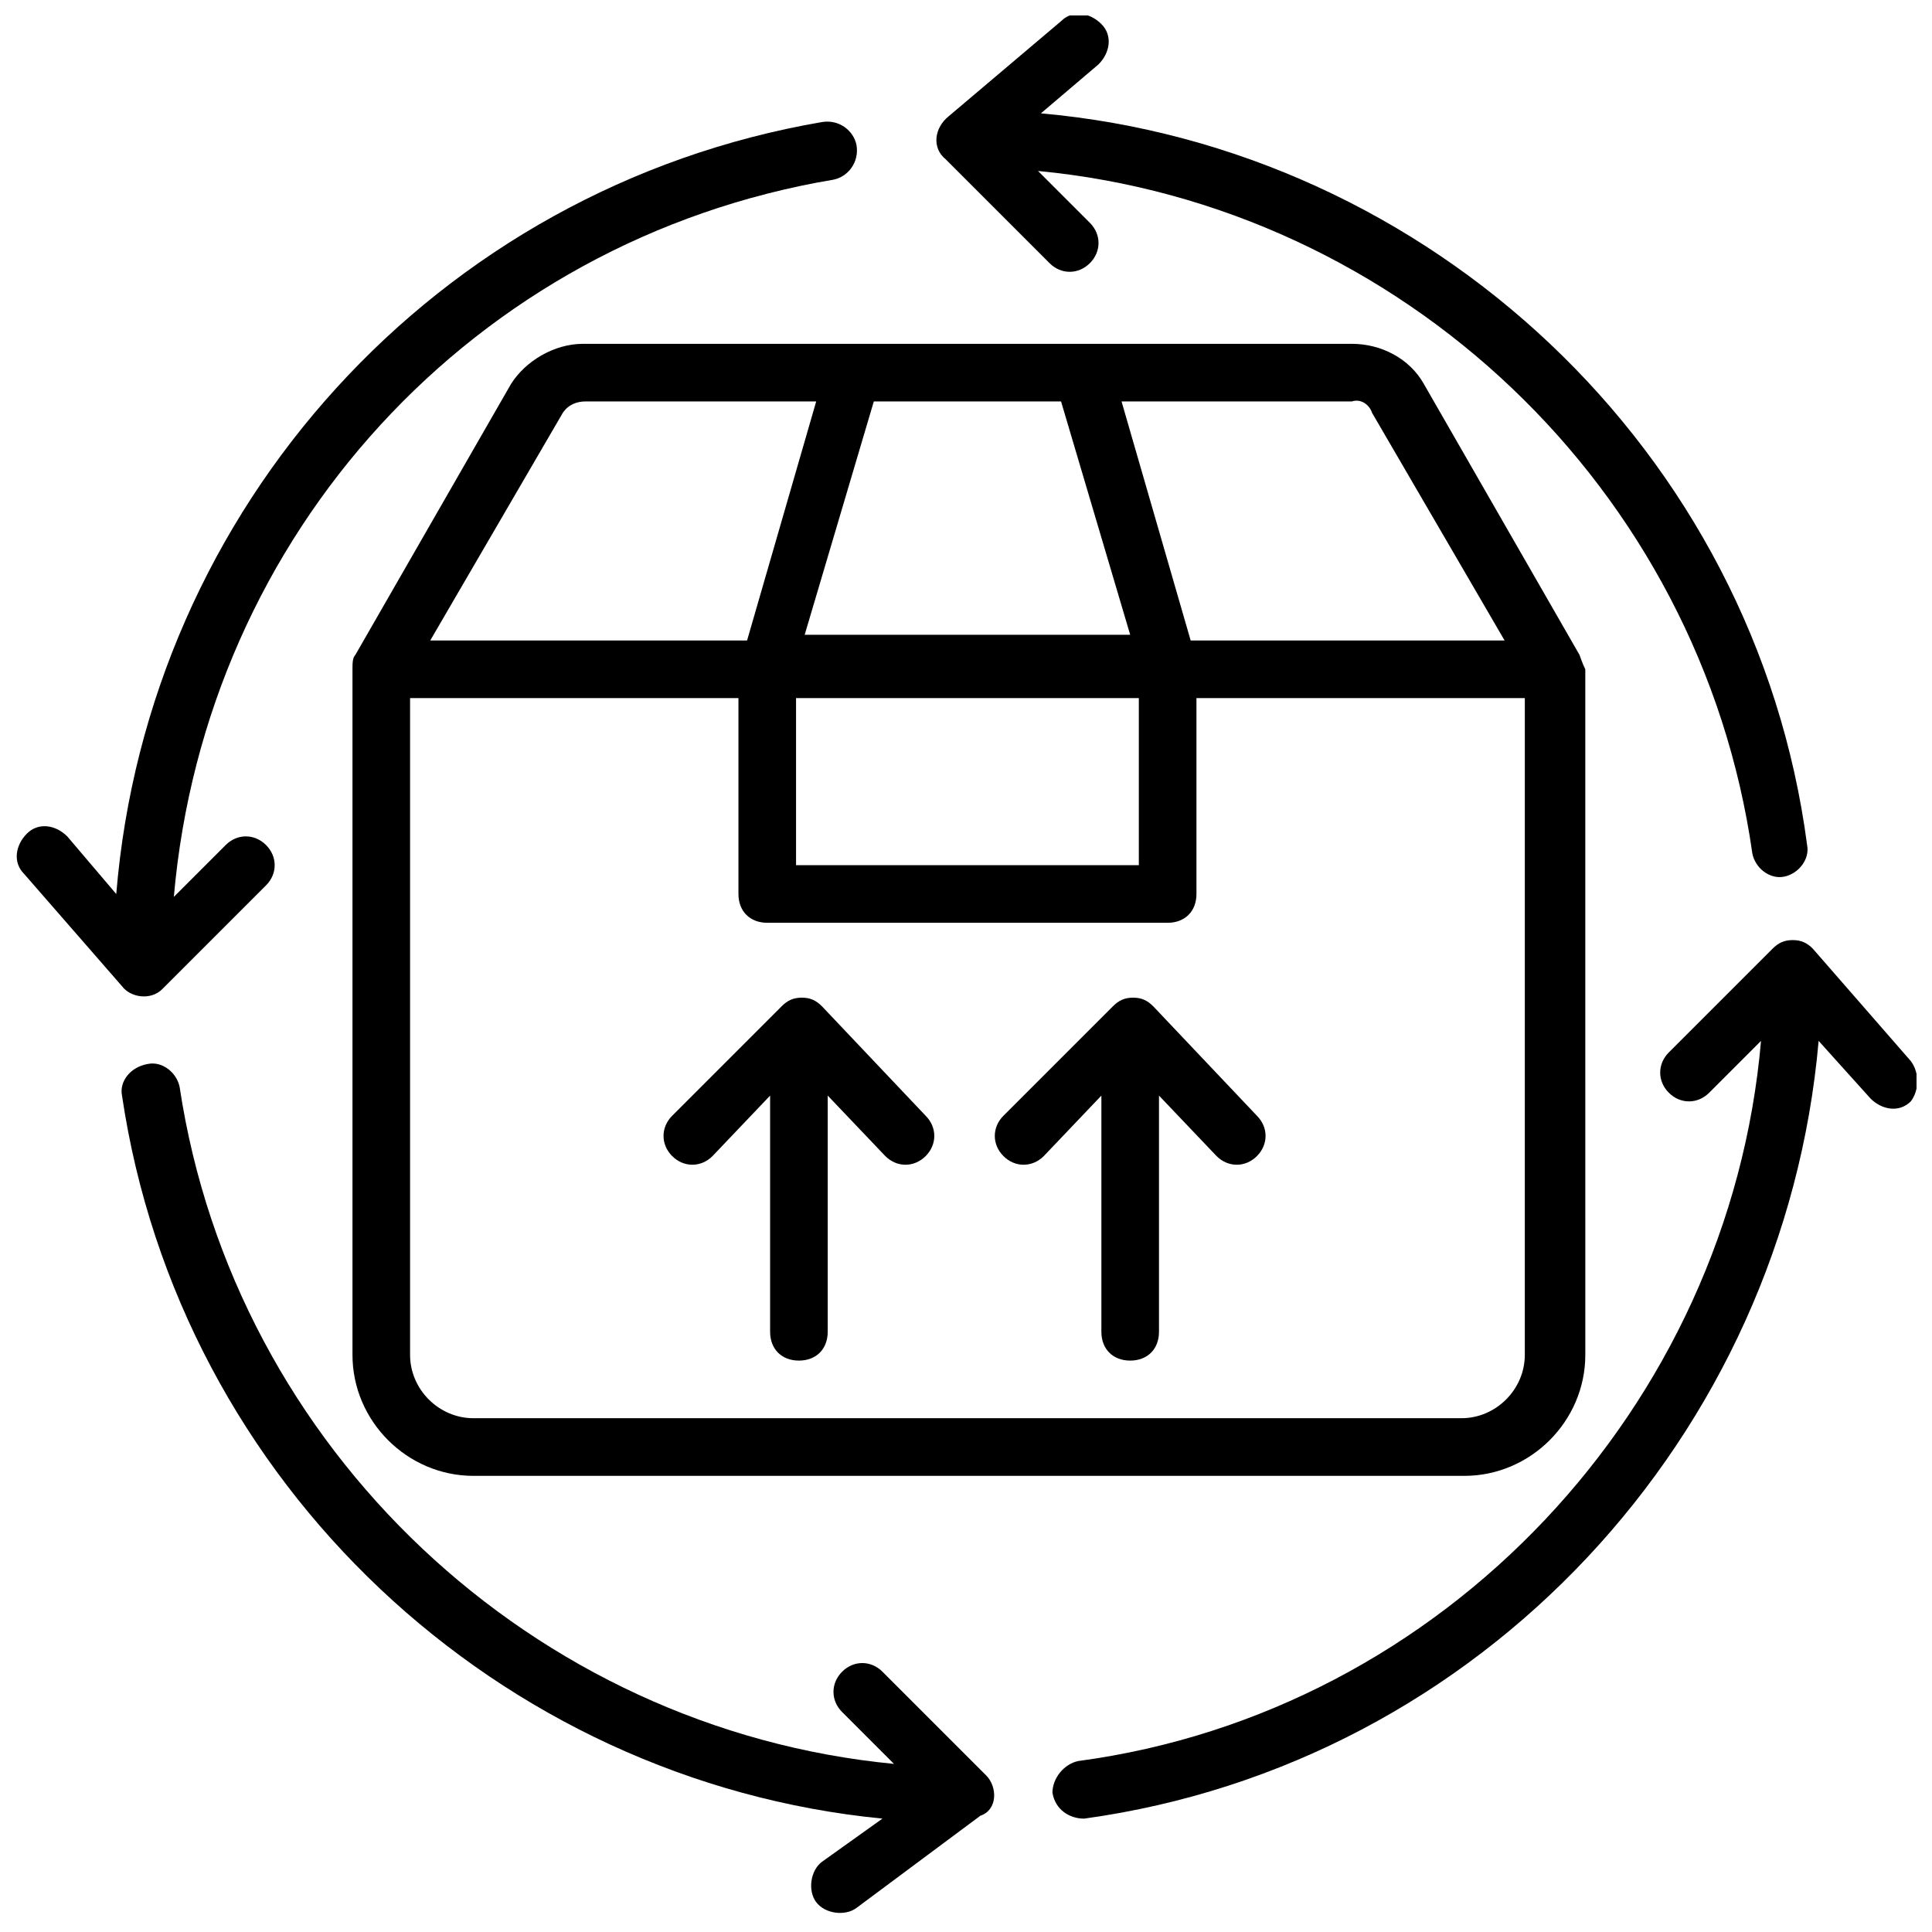
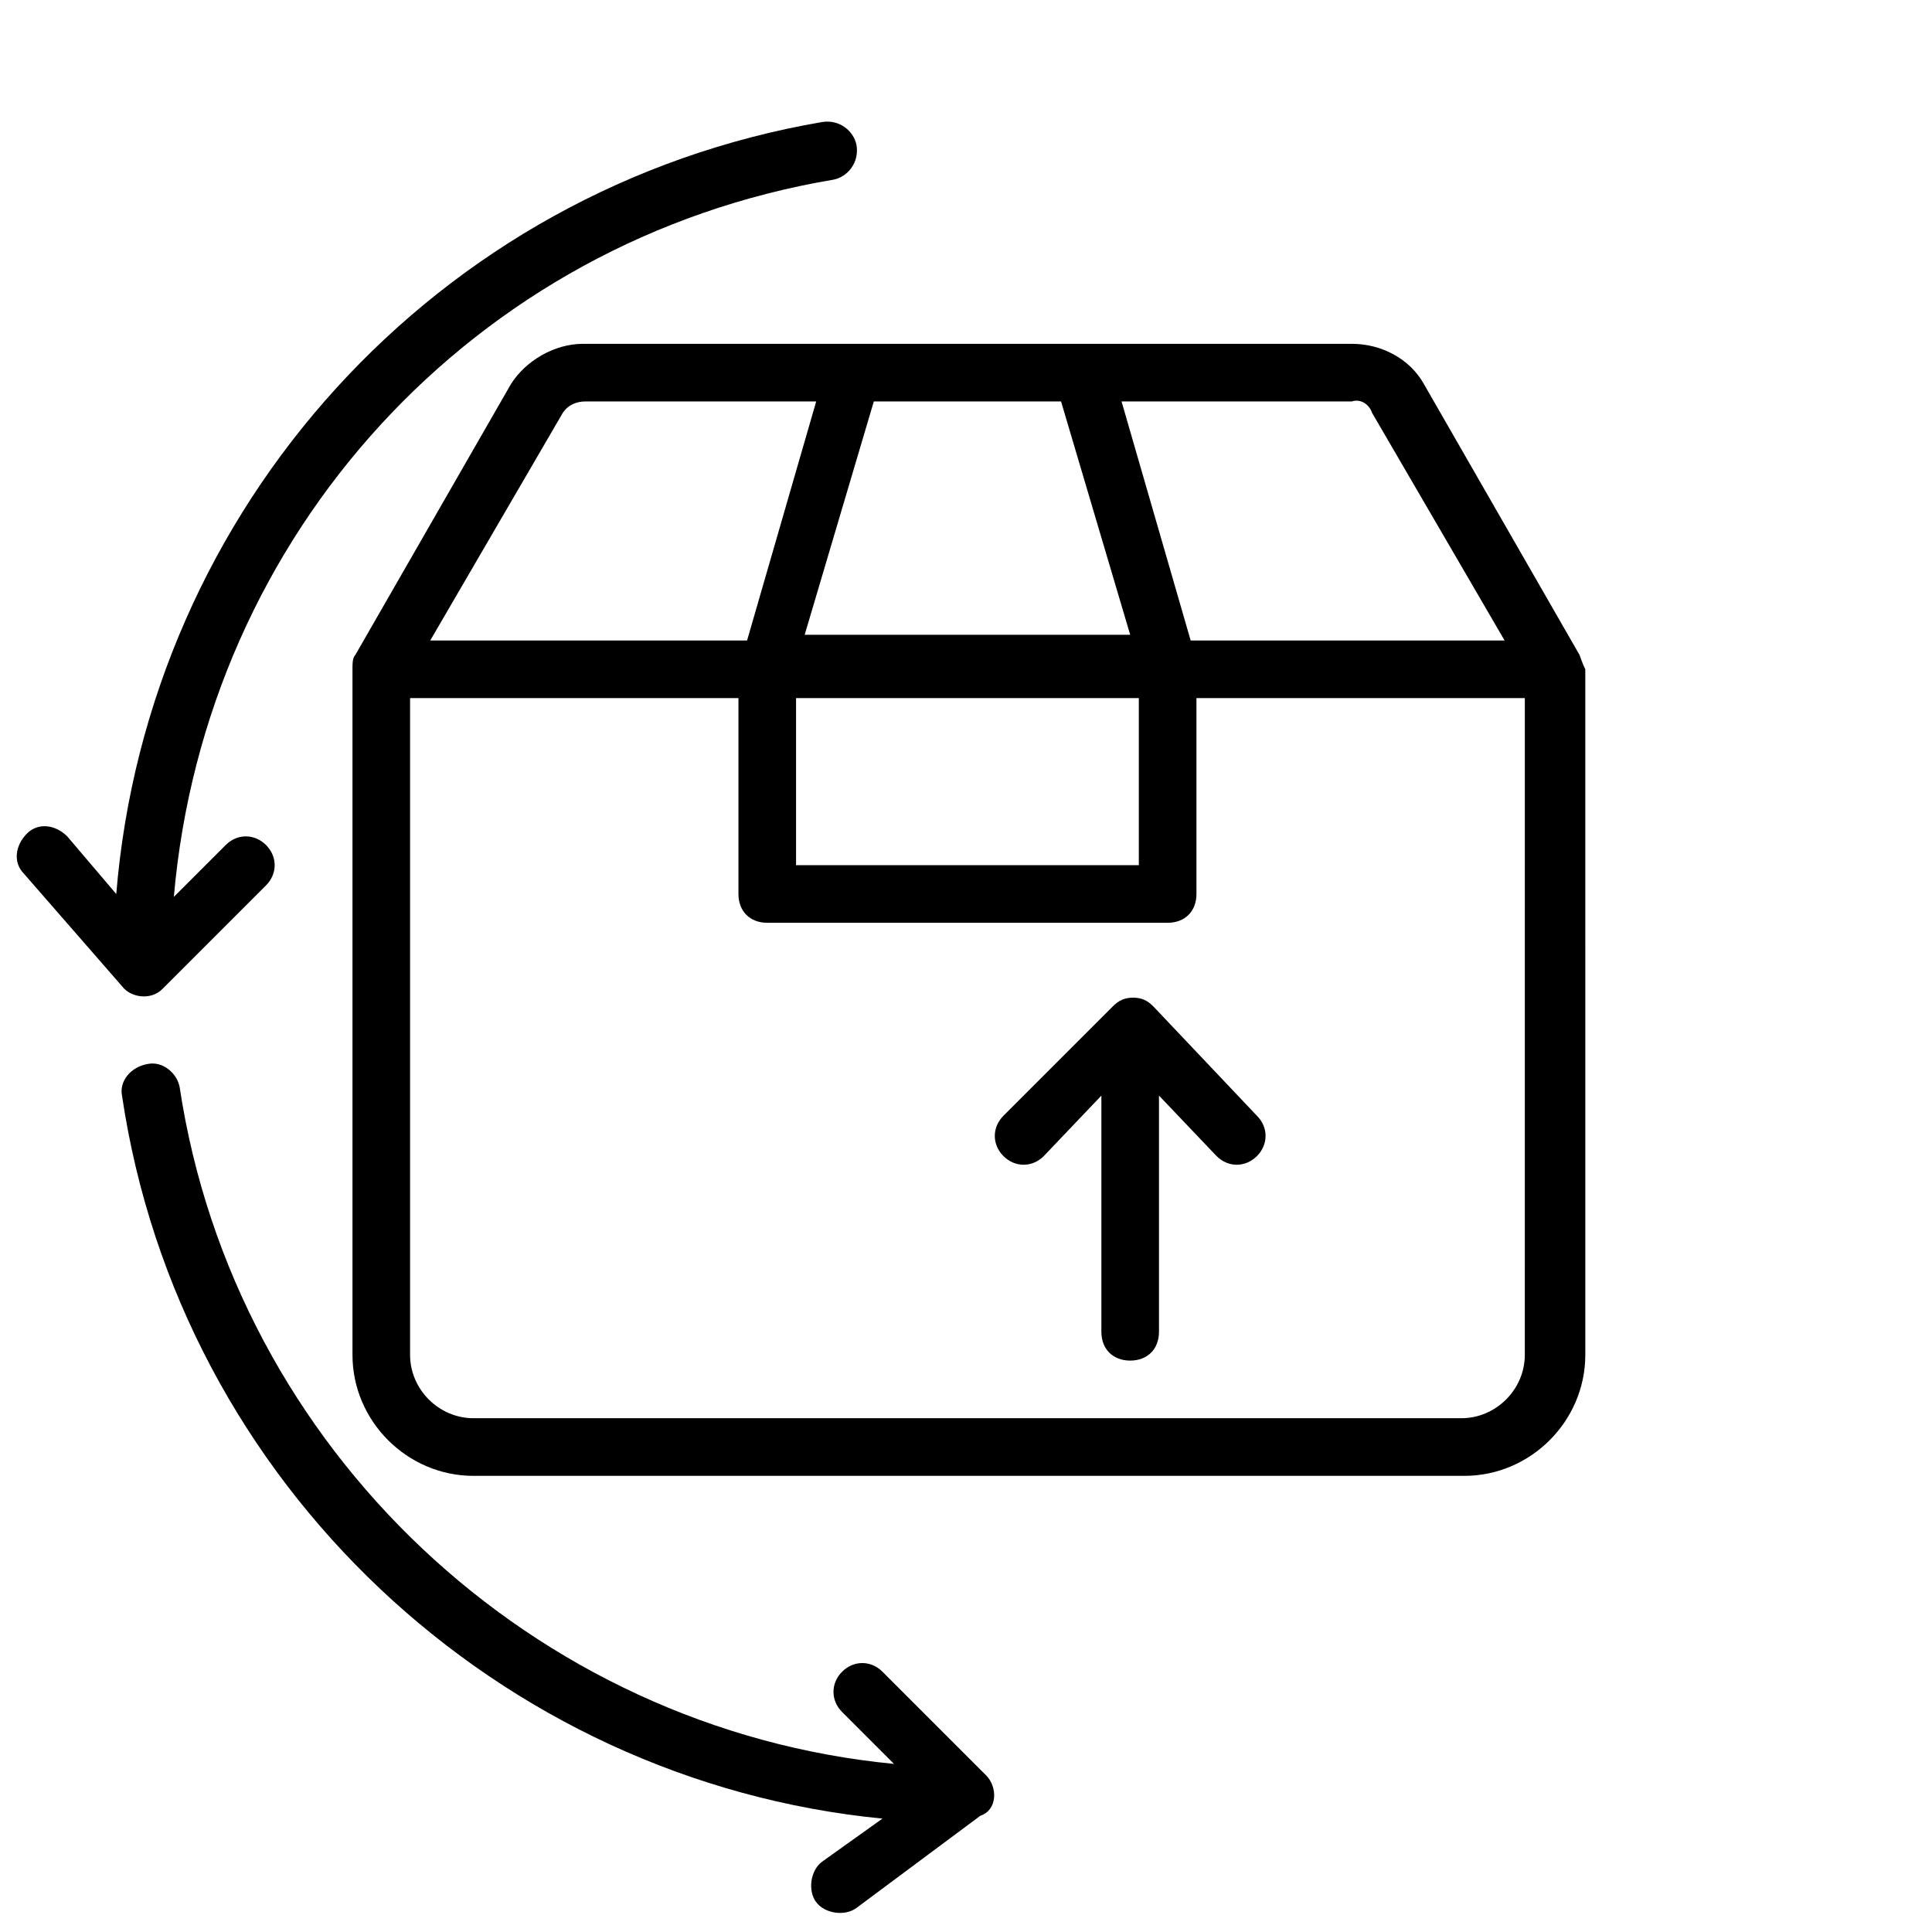
<svg xmlns="http://www.w3.org/2000/svg" width="800px" height="800px" version="1.1" viewBox="144 144 512 512">
  <defs>
    <clipPath id="c">
      <path d="m148.09 176h223.91v233h-223.91z" />
    </clipPath>
    <clipPath id="b">
      <path d="m422 393h229.9v233h-229.9z" />
    </clipPath>
    <clipPath id="a">
-       <path d="m392 148.09h232v228.91h-232z" />
-     </clipPath>
+       </clipPath>
  </defs>
  <path d="m562.59 317.56-41.223-71.754c-3.816-6.871-11.449-10.688-19.082-10.688h-203.81c-7.633 0-15.266 4.582-19.082 10.688l-41.223 71.754c-0.762 0.762-0.762 2.289-0.762 3.816v181.68c0 17.559 14.504 32.062 32.062 32.062h262.59c17.559 0 32.062-14.504 32.062-32.062l-0.004-181.68c-0.762-1.527-1.527-3.816-1.527-3.816zm-54.961-64.121 35.113 60.305-83.203-0.004-18.32-63.359h61.066c2.293-0.762 4.582 0.766 5.344 3.059zm-82.441-3.055 18.32 61.832h-86.258l18.32-61.832zm-70.227 78.625h90.84v44.273h-90.84zm-61.832-75.57c1.527-2.289 3.816-3.055 6.106-3.055h61.066l-18.32 63.359-83.965-0.004zm254.96 249.61c0 9.16-7.633 16.793-16.793 16.793h-261.83c-9.16 0-16.793-7.633-16.793-16.793v-174.04h87.023v51.906c0 4.582 3.055 7.633 7.633 7.633h106.11c4.582 0 7.633-3.055 7.633-7.633v-51.906h87.023z" />
-   <path d="m361.83 410.68c-1.527-1.527-3.055-2.289-5.344-2.289-2.289 0-3.816 0.762-5.344 2.289l-29.008 29.008c-3.055 3.055-3.055 7.633 0 10.688 3.055 3.055 7.633 3.055 10.688 0l15.266-16.031v62.594c0 4.582 3.055 7.633 7.633 7.633 4.582 0 7.633-3.055 7.633-7.633v-62.594l15.266 16.031c3.055 3.055 7.633 3.055 10.688 0 3.055-3.055 3.055-7.633 0-10.688z" />
  <path d="m449.62 410.68c-1.527-1.527-3.055-2.289-5.344-2.289-2.289 0-3.816 0.762-5.344 2.289l-29.008 29.008c-3.055 3.055-3.055 7.633 0 10.688 3.055 3.055 7.633 3.055 10.688 0l15.266-16.031v62.594c0 4.582 3.055 7.633 7.633 7.633 4.582 0 7.633-3.055 7.633-7.633v-62.594l15.266 16.031c3.055 3.055 7.633 3.055 10.688 0 3.055-3.055 3.055-7.633 0-10.688z" />
  <g clip-path="url(#c)">
    <path d="m187.02 406.11 27.48-27.48c3.055-3.055 3.055-7.633 0-10.688-3.055-3.055-7.633-3.055-10.688 0l-13.742 13.742c8.402-96.184 79.391-174.04 174.81-190.07 3.816-0.762 6.871-4.582 6.106-9.16-0.762-3.816-4.578-6.871-9.156-6.109-102.29 17.559-178.62 102.29-187.02 204.58l-12.977-15.266c-3.055-3.055-7.633-3.816-10.688-0.762-3.055 3.055-3.816 7.633-0.762 10.688l25.953 29.77c2.289 3.051 7.633 3.816 10.684 0.762z" />
  </g>
  <path d="m405.34 614.5-27.48-27.48c-3.055-3.055-7.633-3.055-10.688 0-3.055 3.055-3.055 7.633 0 10.688l13.742 13.742c-95.422-9.164-174.81-83.207-189.31-179.39-0.762-3.816-4.582-6.871-8.398-6.106-4.578 0.762-7.633 4.578-6.871 8.395 15.266 103.05 100 181.68 201.52 191.6l-16.031 11.449c-3.055 2.289-3.816 7.633-1.527 10.688 2.289 3.055 7.633 3.816 10.688 1.527l32.824-24.426c4.582-1.527 4.582-7.637 1.531-10.688z" />
  <g clip-path="url(#b)">
-     <path d="m650.38 425.19-25.953-29.77c-1.527-1.527-3.055-2.289-5.344-2.289s-3.816 0.762-5.344 2.289l-27.48 27.48c-3.055 3.055-3.055 7.633 0 10.688 3.055 3.055 7.633 3.055 10.688 0l13.742-13.742c-8.398 96.945-83.969 177.86-180.91 190.84-3.816 0.762-6.871 4.582-6.871 8.398 0.762 4.582 4.582 6.871 8.398 6.871 105.34-14.504 185.49-101.52 194.65-206.11l13.742 15.266c3.055 3.055 7.633 3.816 10.688 0.762 2.289-3.047 2.289-7.629-0.004-10.684z" />
-   </g>
+     </g>
  <g clip-path="url(#a)">
    <path d="m394.66 186.26 27.48 27.48c3.055 3.055 7.633 3.055 10.688 0 3.055-3.055 3.055-7.633 0-10.688l-13.742-13.742c96.184 9.16 175.57 83.969 189.31 180.91 0.762 3.816 4.582 6.871 8.398 6.106 3.816-0.762 6.871-4.582 6.106-8.398-13.738-104.57-99.996-184.73-203.05-193.89l15.266-12.977c3.055-3.055 3.816-7.633 0.762-10.688-3.055-3.055-7.633-3.816-10.688-0.762l-29.77 25.191c-3.812 3.051-4.574 8.395-0.758 11.449z" />
  </g>
</svg>